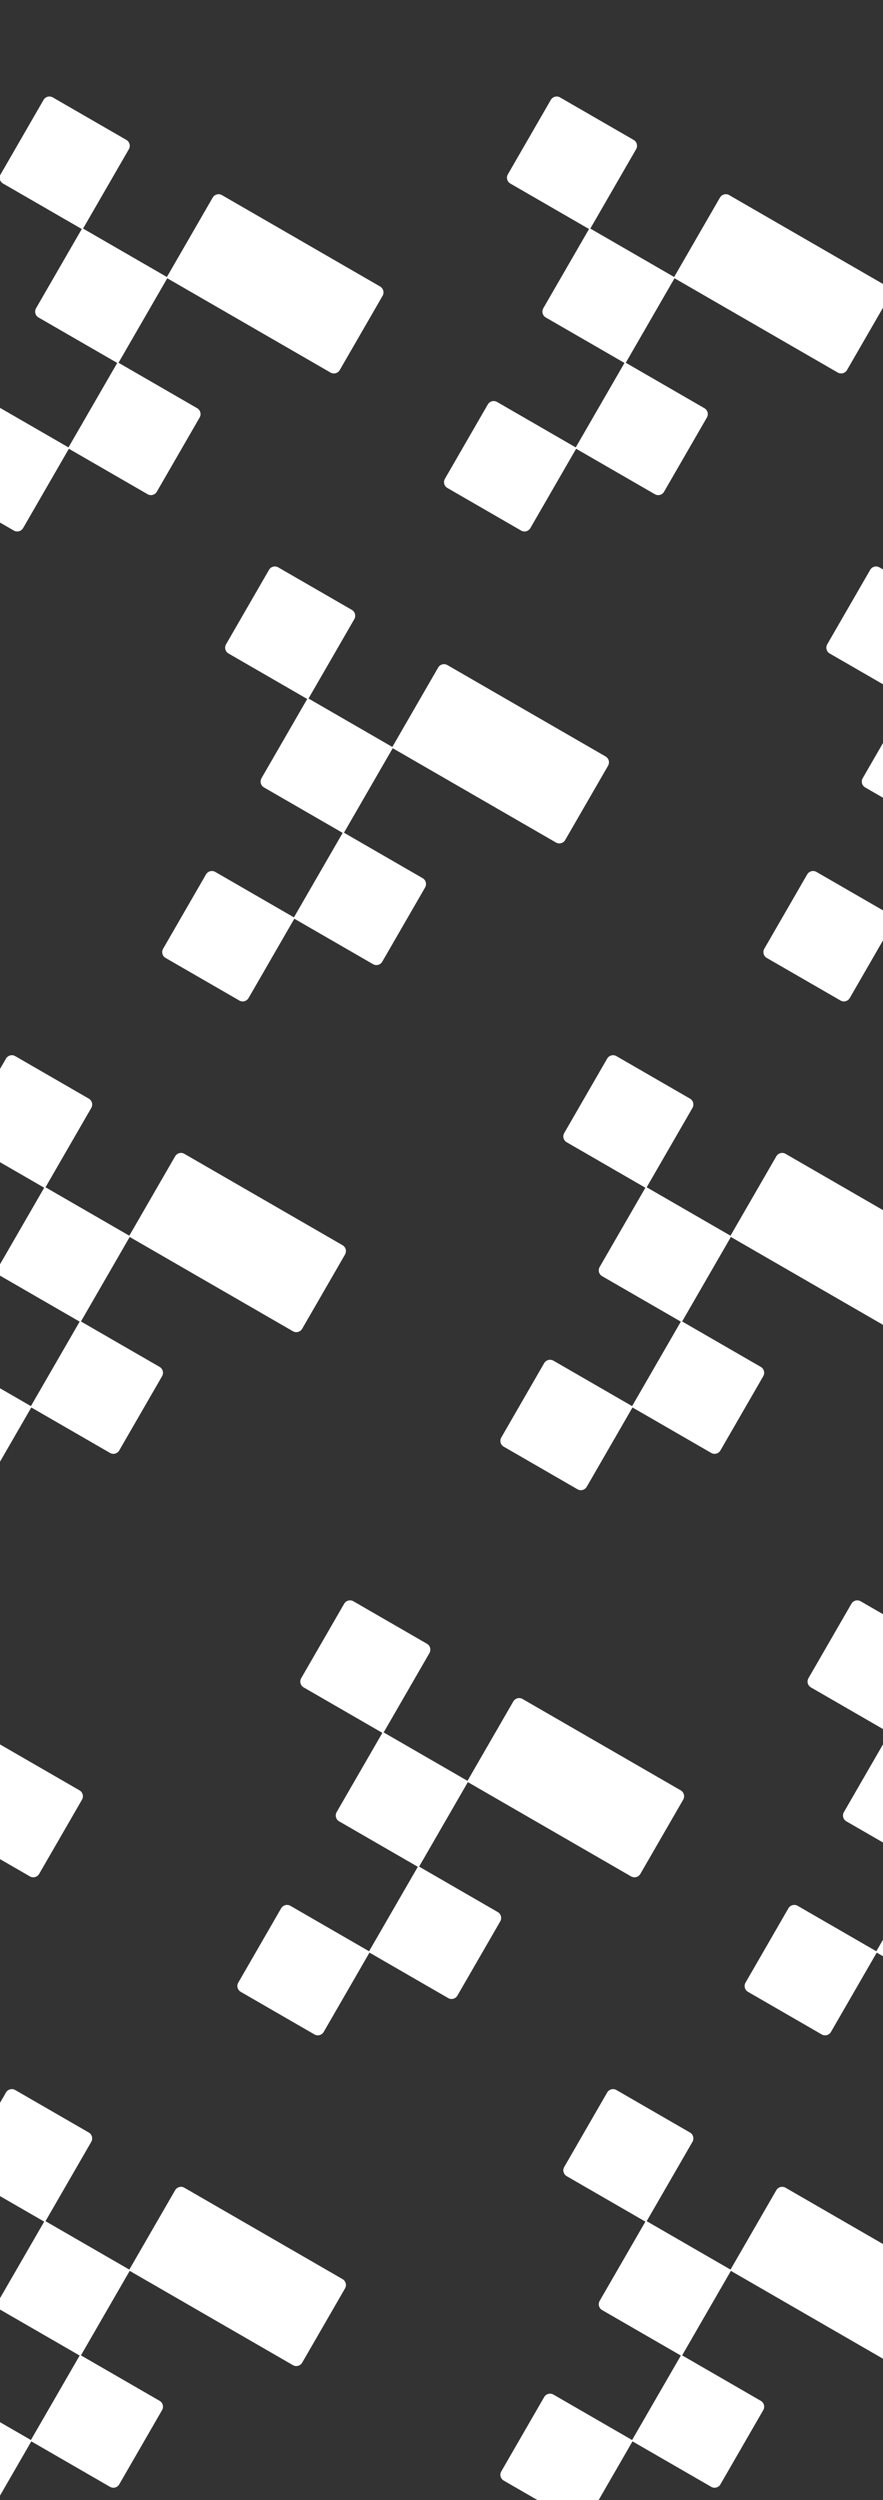
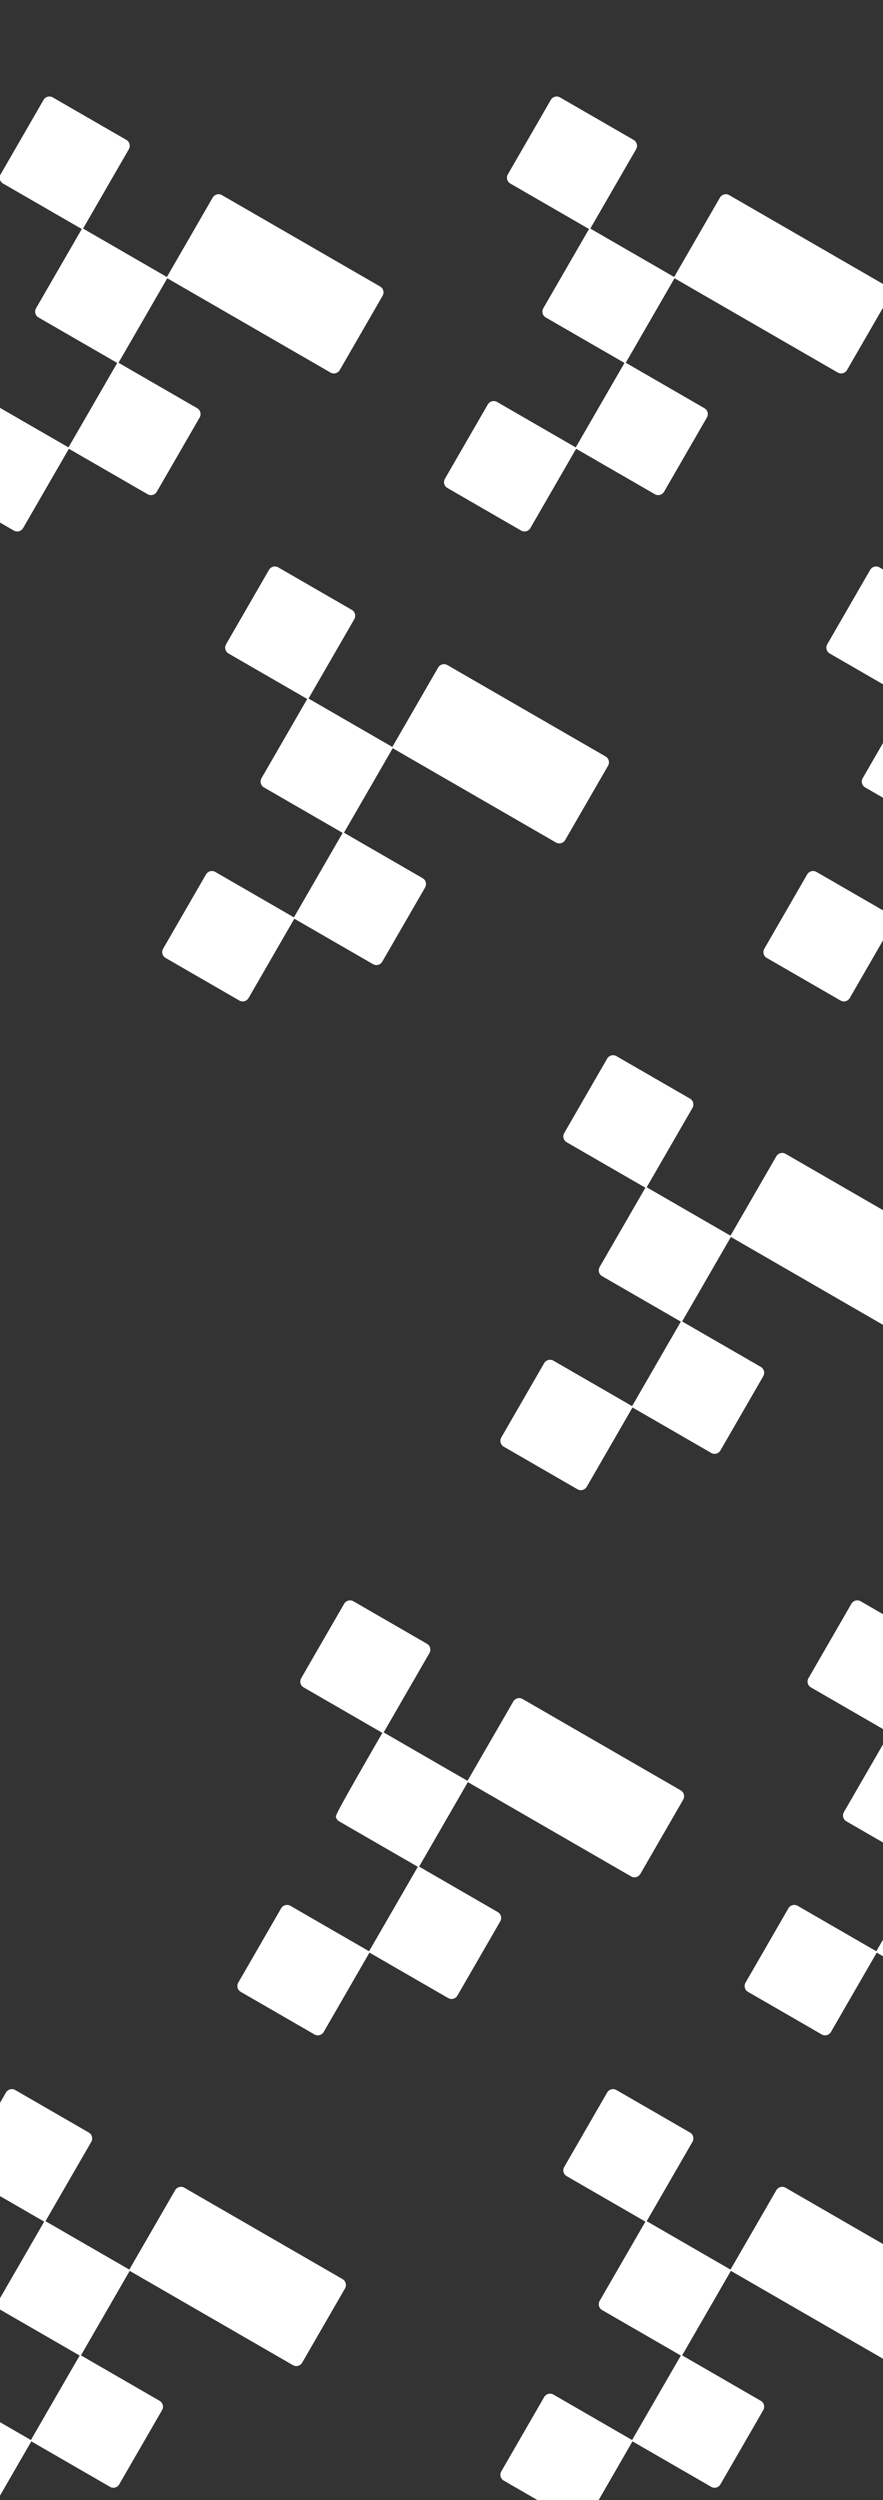
<svg xmlns="http://www.w3.org/2000/svg" width="47" height="133" viewBox="0 0 47 133" fill="none">
  <rect x="0" y="0" width="47" height="133" fill="#333333" stroke="none" />
  <g clip-path="url(#clip0_1_8)">
    <path d="M50.23 66.239L41.81 61.378C41.728 61.331 41.63 61.319 41.539 61.344C41.447 61.37 41.369 61.43 41.321 61.513L38.883 65.735L34.421 63.159L36.859 58.936C36.906 58.853 36.918 58.755 36.895 58.663C36.871 58.571 36.811 58.493 36.73 58.445L32.801 56.177C32.719 56.132 32.623 56.121 32.533 56.147C32.442 56.173 32.365 56.233 32.318 56.315L30.033 60.274C30.009 60.314 29.994 60.359 29.987 60.406C29.981 60.453 29.984 60.5 29.996 60.546C30.009 60.591 30.029 60.633 30.057 60.671C30.086 60.708 30.122 60.739 30.162 60.763L34.353 63.183L31.919 67.398C31.872 67.481 31.859 67.578 31.883 67.67C31.907 67.762 31.967 67.84 32.048 67.887L36.24 70.307L33.645 74.801L29.454 72.381C29.371 72.335 29.274 72.323 29.182 72.348C29.137 72.36 29.094 72.382 29.056 72.411C29.019 72.44 28.988 72.476 28.964 72.517L26.683 76.469C26.659 76.51 26.644 76.554 26.637 76.601C26.632 76.648 26.634 76.695 26.646 76.741C26.658 76.786 26.679 76.829 26.707 76.866C26.735 76.903 26.771 76.934 26.811 76.957L30.74 79.225C30.78 79.249 30.825 79.264 30.872 79.27C30.918 79.276 30.965 79.273 31.011 79.261C31.102 79.235 31.18 79.175 31.229 79.094L33.666 74.872L37.857 77.291C37.939 77.339 38.036 77.351 38.128 77.327C38.219 77.302 38.298 77.242 38.346 77.159L40.627 73.208C40.674 73.125 40.687 73.027 40.663 72.935C40.639 72.843 40.579 72.765 40.498 72.716L36.308 70.297L38.903 65.802L47.593 70.819C47.676 70.866 47.773 70.878 47.864 70.854C47.956 70.829 48.035 70.769 48.083 70.687L50.369 66.728C50.414 66.644 50.425 66.546 50.399 66.455C50.373 66.363 50.312 66.286 50.23 66.239Z" fill="white" />
-     <path d="M36.23 95.239L27.81 90.378C27.728 90.331 27.631 90.319 27.539 90.344C27.447 90.37 27.369 90.43 27.321 90.513L24.883 94.735L20.421 92.159L22.859 87.936C22.906 87.853 22.918 87.755 22.895 87.663C22.871 87.571 22.811 87.493 22.73 87.445L18.801 85.177C18.719 85.132 18.623 85.121 18.533 85.147C18.442 85.173 18.365 85.233 18.318 85.315L16.033 89.274C16.009 89.314 15.994 89.359 15.987 89.406C15.981 89.453 15.984 89.5 15.996 89.546C16.009 89.591 16.029 89.633 16.057 89.671C16.086 89.708 16.122 89.739 16.162 89.763L20.353 92.183L17.919 96.398C17.872 96.481 17.859 96.578 17.883 96.67C17.907 96.762 17.967 96.84 18.048 96.887L22.24 99.307L19.645 103.801L15.454 101.381C15.371 101.335 15.274 101.323 15.182 101.348C15.136 101.36 15.094 101.382 15.056 101.411C15.019 101.44 14.988 101.476 14.964 101.517L12.683 105.469C12.659 105.51 12.644 105.554 12.637 105.601C12.632 105.648 12.634 105.695 12.646 105.741C12.658 105.786 12.679 105.829 12.707 105.866C12.735 105.903 12.771 105.934 12.812 105.958L16.74 108.226C16.78 108.249 16.825 108.264 16.872 108.27C16.918 108.276 16.965 108.273 17.011 108.261C17.102 108.235 17.18 108.176 17.229 108.094L19.666 103.872L23.857 106.291C23.939 106.339 24.036 106.351 24.128 106.327C24.22 106.302 24.298 106.242 24.346 106.159L26.628 102.208C26.674 102.125 26.687 102.027 26.663 101.935C26.639 101.843 26.579 101.765 26.498 101.717L22.308 99.297L24.903 94.802L33.593 99.819C33.676 99.866 33.773 99.878 33.864 99.854C33.956 99.829 34.035 99.769 34.083 99.687L36.369 95.728C36.414 95.644 36.425 95.546 36.399 95.455C36.373 95.363 36.312 95.286 36.23 95.239Z" fill="white" />
+     <path d="M36.23 95.239L27.81 90.378C27.728 90.331 27.631 90.319 27.539 90.344C27.447 90.37 27.369 90.43 27.321 90.513L24.883 94.735L20.421 92.159L22.859 87.936C22.906 87.853 22.918 87.755 22.895 87.663C22.871 87.571 22.811 87.493 22.73 87.445L18.801 85.177C18.719 85.132 18.623 85.121 18.533 85.147C18.442 85.173 18.365 85.233 18.318 85.315L16.033 89.274C16.009 89.314 15.994 89.359 15.987 89.406C15.981 89.453 15.984 89.5 15.996 89.546C16.009 89.591 16.029 89.633 16.057 89.671C16.086 89.708 16.122 89.739 16.162 89.763L20.353 92.183C17.872 96.481 17.859 96.578 17.883 96.67C17.907 96.762 17.967 96.84 18.048 96.887L22.24 99.307L19.645 103.801L15.454 101.381C15.371 101.335 15.274 101.323 15.182 101.348C15.136 101.36 15.094 101.382 15.056 101.411C15.019 101.44 14.988 101.476 14.964 101.517L12.683 105.469C12.659 105.51 12.644 105.554 12.637 105.601C12.632 105.648 12.634 105.695 12.646 105.741C12.658 105.786 12.679 105.829 12.707 105.866C12.735 105.903 12.771 105.934 12.812 105.958L16.74 108.226C16.78 108.249 16.825 108.264 16.872 108.27C16.918 108.276 16.965 108.273 17.011 108.261C17.102 108.235 17.18 108.176 17.229 108.094L19.666 103.872L23.857 106.291C23.939 106.339 24.036 106.351 24.128 106.327C24.22 106.302 24.298 106.242 24.346 106.159L26.628 102.208C26.674 102.125 26.687 102.027 26.663 101.935C26.639 101.843 26.579 101.765 26.498 101.717L22.308 99.297L24.903 94.802L33.593 99.819C33.676 99.866 33.773 99.878 33.864 99.854C33.956 99.829 34.035 99.769 34.083 99.687L36.369 95.728C36.414 95.644 36.425 95.546 36.399 95.455C36.373 95.363 36.312 95.286 36.23 95.239Z" fill="white" />
    <path d="M50.23 121.239L41.81 116.378C41.728 116.331 41.63 116.319 41.539 116.344C41.447 116.369 41.369 116.43 41.321 116.513L38.883 120.735L34.421 118.159L36.859 113.936C36.906 113.853 36.918 113.755 36.895 113.663C36.871 113.571 36.811 113.493 36.73 113.445L32.801 111.177C32.719 111.132 32.623 111.122 32.533 111.147C32.442 111.173 32.365 111.233 32.318 111.315L30.033 115.274C30.009 115.314 29.994 115.359 29.987 115.406C29.981 115.453 29.984 115.5 29.996 115.546C30.009 115.591 30.029 115.633 30.057 115.671C30.086 115.708 30.122 115.739 30.162 115.763L34.353 118.183L31.919 122.398C31.872 122.481 31.859 122.578 31.883 122.67C31.907 122.762 31.967 122.84 32.048 122.887L36.24 125.307L33.645 129.801L29.454 127.381C29.371 127.335 29.274 127.323 29.182 127.348C29.137 127.36 29.094 127.382 29.056 127.411C29.019 127.44 28.988 127.476 28.964 127.517L26.683 131.469C26.659 131.51 26.644 131.554 26.637 131.601C26.632 131.648 26.634 131.695 26.646 131.741C26.658 131.786 26.679 131.829 26.707 131.866C26.735 131.903 26.771 131.934 26.811 131.958L30.74 134.226C30.78 134.249 30.825 134.264 30.872 134.27C30.918 134.276 30.965 134.273 31.011 134.261C31.102 134.235 31.18 134.176 31.229 134.094L33.666 129.872L37.857 132.291C37.939 132.339 38.036 132.351 38.128 132.327C38.219 132.302 38.298 132.242 38.346 132.159L40.627 128.208C40.674 128.125 40.687 128.027 40.663 127.935C40.639 127.843 40.579 127.765 40.498 127.717L36.308 125.297L38.903 120.802L47.593 125.819C47.676 125.866 47.773 125.878 47.864 125.854C47.956 125.83 48.035 125.769 48.083 125.687L50.369 121.728C50.414 121.644 50.425 121.546 50.399 121.455C50.373 121.363 50.312 121.286 50.23 121.239Z" fill="white" />
    <path d="M64.23 40.239L55.81 35.378C55.728 35.331 55.63 35.319 55.539 35.344C55.447 35.37 55.369 35.43 55.321 35.513L52.883 39.736L48.421 37.159L50.859 32.936C50.906 32.853 50.918 32.755 50.895 32.663C50.871 32.571 50.811 32.493 50.73 32.445L46.801 30.177C46.719 30.132 46.623 30.122 46.533 30.147C46.442 30.173 46.365 30.233 46.318 30.315L44.033 34.274C44.009 34.314 43.994 34.359 43.987 34.406C43.981 34.453 43.984 34.5 43.996 34.546C44.009 34.591 44.029 34.633 44.057 34.671C44.086 34.708 44.121 34.739 44.162 34.763L48.353 37.183L45.919 41.398C45.872 41.481 45.859 41.578 45.883 41.67C45.907 41.762 45.967 41.84 46.048 41.887L50.24 44.307L47.645 48.801L43.454 46.381C43.371 46.335 43.274 46.323 43.182 46.348C43.136 46.36 43.094 46.382 43.056 46.411C43.019 46.44 42.988 46.476 42.964 46.517L40.683 50.469C40.659 50.51 40.644 50.554 40.637 50.601C40.632 50.648 40.635 50.695 40.646 50.741C40.658 50.786 40.679 50.829 40.707 50.866C40.735 50.903 40.771 50.934 40.812 50.958L44.74 53.225C44.78 53.249 44.825 53.264 44.871 53.27C44.918 53.276 44.965 53.273 45.011 53.261C45.102 53.235 45.18 53.175 45.229 53.094L47.666 48.872L51.857 51.291C51.939 51.339 52.036 51.351 52.128 51.327C52.219 51.302 52.298 51.242 52.346 51.159L54.627 47.208C54.674 47.125 54.687 47.027 54.663 46.935C54.639 46.843 54.579 46.765 54.498 46.717L50.308 44.297L52.903 39.802L61.593 44.819C61.676 44.866 61.773 44.878 61.864 44.854C61.956 44.83 62.035 44.77 62.083 44.687L64.369 40.728C64.414 40.644 64.425 40.546 64.399 40.455C64.373 40.363 64.312 40.286 64.23 40.239Z" fill="white" />
-     <path d="M18.23 66.239L9.81 61.378C9.728 61.331 9.63 61.319 9.539 61.344C9.447 61.37 9.369 61.43 9.321 61.513L6.883 65.735L2.421 63.159L4.859 58.936C4.906 58.853 4.918 58.755 4.894 58.663C4.871 58.571 4.811 58.493 4.73 58.445L0.801 56.177C0.719 56.132 0.623 56.121 0.533 56.147C0.442 56.173 0.365 56.233 0.318 56.315L-1.967 60.274C-1.991 60.314 -2.006 60.359 -2.013 60.406C-2.019 60.453 -2.016 60.5 -2.004 60.546C-1.991 60.591 -1.971 60.633 -1.943 60.671C-1.914 60.708 -1.879 60.739 -1.838 60.763L2.353 63.183L-0.081 67.398C-0.128 67.481 -0.141 67.578 -0.117 67.67C-0.093 67.762 -0.033 67.84 0.048 67.887L4.24 70.307L1.645 74.801L-2.546 72.381C-2.629 72.335 -2.726 72.323 -2.818 72.348C-2.863 72.36 -2.906 72.382 -2.944 72.411C-2.981 72.44 -3.012 72.476 -3.036 72.517L-5.317 76.469C-5.341 76.51 -5.356 76.554 -5.363 76.601C-5.368 76.648 -5.365 76.695 -5.354 76.741C-5.342 76.786 -5.321 76.829 -5.293 76.866C-5.265 76.903 -5.229 76.934 -5.188 76.957L-1.26 79.225C-1.22 79.249 -1.175 79.264 -1.128 79.27C-1.082 79.276 -1.035 79.273 -0.989 79.261C-0.898 79.235 -0.82 79.175 -0.771 79.094L1.666 74.872L5.857 77.291C5.939 77.339 6.036 77.351 6.128 77.327C6.219 77.302 6.298 77.242 6.346 77.159L8.627 73.208C8.674 73.125 8.687 73.027 8.663 72.935C8.639 72.843 8.579 72.765 8.498 72.716L4.308 70.297L6.903 65.802L15.594 70.819C15.676 70.866 15.773 70.878 15.864 70.854C15.956 70.829 16.035 70.769 16.083 70.687L18.369 66.728C18.414 66.644 18.425 66.546 18.399 66.455C18.373 66.363 18.312 66.286 18.23 66.239Z" fill="white" />
-     <path d="M4.23 95.239L-4.19 90.378C-4.272 90.331 -4.37 90.319 -4.461 90.344C-4.553 90.37 -4.631 90.43 -4.679 90.513L-7.117 94.735L-11.579 92.159L-9.141 87.936C-9.094 87.853 -9.082 87.755 -9.105 87.663C-9.129 87.571 -9.189 87.493 -9.27 87.445L-13.199 85.177C-13.281 85.132 -13.377 85.121 -13.467 85.147C-13.558 85.173 -13.635 85.233 -13.682 85.315L-15.967 89.274C-15.991 89.314 -16.006 89.359 -16.013 89.406C-16.019 89.453 -16.016 89.5 -16.004 89.546C-15.991 89.591 -15.971 89.633 -15.943 89.671C-15.914 89.708 -15.879 89.739 -15.838 89.763L-11.647 92.183L-14.081 96.398C-14.128 96.481 -14.141 96.578 -14.117 96.67C-14.093 96.762 -14.033 96.84 -13.952 96.887L-9.76 99.307L-12.355 103.801L-16.546 101.381C-16.629 101.335 -16.726 101.323 -16.818 101.348C-16.863 101.36 -16.906 101.382 -16.944 101.411C-16.981 101.44 -17.012 101.476 -17.036 101.517L-19.317 105.469C-19.341 105.51 -19.356 105.554 -19.363 105.601C-19.368 105.648 -19.366 105.695 -19.354 105.741C-19.342 105.786 -19.321 105.829 -19.293 105.866C-19.265 105.903 -19.229 105.934 -19.189 105.958L-15.26 108.226C-15.22 108.249 -15.175 108.264 -15.129 108.27C-15.082 108.276 -15.035 108.273 -14.989 108.261C-14.898 108.235 -14.82 108.176 -14.771 108.094L-12.334 103.872L-8.143 106.291C-8.061 106.339 -7.964 106.351 -7.872 106.327C-7.781 106.302 -7.702 106.242 -7.654 106.159L-5.373 102.208C-5.326 102.125 -5.313 102.027 -5.337 101.935C-5.361 101.843 -5.421 101.765 -5.502 101.717L-9.692 99.297L-7.097 94.802L1.594 99.819C1.676 99.866 1.773 99.878 1.864 99.854C1.956 99.829 2.035 99.769 2.083 99.687L4.369 95.728C4.414 95.644 4.425 95.546 4.399 95.455C4.373 95.363 4.312 95.286 4.23 95.239Z" fill="white" />
    <path d="M18.23 121.239L9.81 116.378C9.728 116.331 9.63 116.319 9.539 116.344C9.447 116.369 9.369 116.43 9.321 116.513L6.883 120.735L2.421 118.159L4.859 113.936C4.906 113.853 4.918 113.755 4.894 113.663C4.871 113.571 4.811 113.493 4.73 113.445L0.801 111.177C0.719 111.132 0.623 111.122 0.533 111.147C0.442 111.173 0.365 111.233 0.318 111.315L-1.967 115.274C-1.991 115.314 -2.006 115.359 -2.013 115.406C-2.019 115.453 -2.016 115.5 -2.004 115.546C-1.991 115.591 -1.971 115.633 -1.943 115.671C-1.914 115.708 -1.879 115.739 -1.838 115.763L2.353 118.183L-0.081 122.398C-0.128 122.481 -0.141 122.578 -0.117 122.67C-0.093 122.762 -0.033 122.84 0.048 122.887L4.24 125.307L1.645 129.801L-2.546 127.381C-2.629 127.335 -2.726 127.323 -2.818 127.348C-2.863 127.36 -2.906 127.382 -2.944 127.411C-2.981 127.44 -3.012 127.476 -3.036 127.517L-5.317 131.469C-5.341 131.51 -5.356 131.554 -5.363 131.601C-5.368 131.648 -5.365 131.695 -5.354 131.741C-5.342 131.786 -5.321 131.829 -5.293 131.866C-5.265 131.903 -5.229 131.934 -5.188 131.958L-1.26 134.226C-1.22 134.249 -1.175 134.264 -1.128 134.27C-1.082 134.276 -1.035 134.273 -0.989 134.261C-0.898 134.235 -0.82 134.176 -0.771 134.094L1.666 129.872L5.857 132.291C5.939 132.339 6.036 132.351 6.128 132.327C6.219 132.302 6.298 132.242 6.346 132.159L8.627 128.208C8.674 128.125 8.687 128.027 8.663 127.935C8.639 127.843 8.579 127.765 8.498 127.717L4.308 125.297L6.903 120.802L15.594 125.819C15.676 125.866 15.773 125.878 15.864 125.854C15.956 125.83 16.035 125.769 16.083 125.687L18.369 121.728C18.414 121.644 18.425 121.546 18.399 121.455C18.373 121.363 18.312 121.286 18.23 121.239Z" fill="white" />
    <path d="M32.23 40.239L23.81 35.378C23.728 35.331 23.631 35.319 23.539 35.344C23.447 35.37 23.369 35.43 23.321 35.513L20.883 39.736L16.421 37.159L18.859 32.936C18.906 32.853 18.918 32.755 18.895 32.663C18.871 32.571 18.811 32.493 18.73 32.445L14.801 30.177C14.719 30.132 14.623 30.122 14.533 30.147C14.442 30.173 14.365 30.233 14.318 30.315L12.033 34.274C12.009 34.314 11.994 34.359 11.987 34.406C11.981 34.453 11.984 34.5 11.996 34.546C12.009 34.591 12.029 34.633 12.057 34.671C12.086 34.708 12.121 34.739 12.162 34.763L16.353 37.183L13.919 41.398C13.872 41.481 13.859 41.578 13.883 41.67C13.907 41.762 13.967 41.84 14.048 41.887L18.24 44.307L15.645 48.801L11.454 46.381C11.371 46.335 11.274 46.323 11.182 46.348C11.136 46.36 11.094 46.382 11.056 46.411C11.019 46.44 10.988 46.476 10.964 46.517L8.683 50.469C8.659 50.51 8.644 50.554 8.637 50.601C8.632 50.648 8.635 50.695 8.646 50.741C8.658 50.786 8.679 50.829 8.707 50.866C8.735 50.903 8.771 50.934 8.812 50.958L12.74 53.225C12.78 53.249 12.825 53.264 12.871 53.27C12.918 53.276 12.965 53.273 13.011 53.261C13.102 53.235 13.18 53.175 13.229 53.094L15.666 48.872L19.857 51.291C19.939 51.339 20.036 51.351 20.128 51.327C20.22 51.302 20.298 51.242 20.346 51.159L22.628 47.208C22.674 47.125 22.687 47.027 22.663 46.935C22.639 46.843 22.579 46.765 22.498 46.717L18.308 44.297L20.903 39.802L29.593 44.819C29.676 44.866 29.773 44.878 29.864 44.854C29.956 44.83 30.035 44.77 30.083 44.687L32.369 40.728C32.414 40.644 32.425 40.546 32.399 40.455C32.373 40.363 32.312 40.286 32.23 40.239Z" fill="white" />
    <path d="M47.23 15.239L38.81 10.378C38.728 10.331 38.63 10.319 38.539 10.344C38.447 10.37 38.369 10.43 38.321 10.512L35.883 14.736L31.421 12.159L33.859 7.936C33.906 7.853 33.918 7.755 33.895 7.663C33.871 7.571 33.811 7.493 33.73 7.445L29.801 5.177C29.719 5.132 29.623 5.122 29.533 5.147C29.442 5.173 29.365 5.233 29.318 5.315L27.033 9.274C27.009 9.314 26.994 9.359 26.987 9.406C26.981 9.453 26.984 9.5 26.996 9.546C27.009 9.591 27.029 9.633 27.057 9.671C27.086 9.708 27.122 9.739 27.162 9.763L31.353 12.183L28.919 16.398C28.872 16.481 28.859 16.578 28.883 16.67C28.907 16.762 28.967 16.84 29.048 16.887L33.24 19.307L30.645 23.801L26.454 21.381C26.371 21.335 26.274 21.323 26.182 21.348C26.137 21.36 26.094 21.382 26.056 21.411C26.019 21.44 25.988 21.476 25.964 21.517L23.683 25.469C23.659 25.51 23.644 25.554 23.637 25.601C23.632 25.648 23.634 25.695 23.646 25.741C23.658 25.786 23.679 25.829 23.707 25.866C23.735 25.903 23.771 25.934 23.811 25.957L27.74 28.226C27.78 28.249 27.825 28.264 27.872 28.27C27.918 28.276 27.965 28.273 28.011 28.261C28.102 28.235 28.18 28.175 28.229 28.094L30.666 23.872L34.857 26.291C34.939 26.339 35.036 26.351 35.128 26.327C35.219 26.302 35.298 26.242 35.346 26.159L37.627 22.208C37.674 22.125 37.687 22.027 37.663 21.935C37.639 21.843 37.579 21.765 37.498 21.717L33.308 19.297L35.903 14.802L44.593 19.819C44.676 19.866 44.773 19.878 44.864 19.854C44.956 19.829 45.035 19.77 45.083 19.687L47.369 15.728C47.414 15.644 47.425 15.546 47.399 15.455C47.373 15.363 47.312 15.286 47.23 15.239Z" fill="white" />
    <path d="M63.23 95.239L54.81 90.378C54.728 90.331 54.63 90.319 54.539 90.344C54.447 90.37 54.369 90.43 54.321 90.513L51.883 94.735L47.421 92.159L49.859 87.936C49.906 87.853 49.918 87.755 49.895 87.663C49.871 87.571 49.811 87.493 49.73 87.445L45.801 85.177C45.719 85.132 45.623 85.121 45.533 85.147C45.442 85.173 45.365 85.233 45.318 85.315L43.033 89.274C43.009 89.314 42.994 89.359 42.987 89.406C42.981 89.453 42.984 89.5 42.996 89.546C43.009 89.591 43.029 89.633 43.057 89.671C43.086 89.708 43.121 89.739 43.162 89.763L47.353 92.183L44.919 96.398C44.872 96.481 44.859 96.578 44.883 96.67C44.907 96.762 44.967 96.84 45.048 96.887L49.24 99.307L46.645 103.801L42.454 101.381C42.371 101.335 42.274 101.323 42.182 101.348C42.136 101.36 42.094 101.382 42.056 101.411C42.019 101.44 41.988 101.476 41.964 101.517L39.683 105.469C39.659 105.51 39.644 105.554 39.637 105.601C39.632 105.648 39.635 105.695 39.646 105.741C39.658 105.786 39.679 105.829 39.707 105.866C39.735 105.903 39.771 105.934 39.812 105.958L43.74 108.226C43.78 108.249 43.825 108.264 43.871 108.27C43.918 108.276 43.965 108.273 44.011 108.261C44.102 108.235 44.18 108.176 44.229 108.094L46.666 103.872L50.857 106.291C50.939 106.339 51.036 106.351 51.128 106.327C51.219 106.302 51.298 106.242 51.346 106.159L53.627 102.208C53.674 102.125 53.687 102.027 53.663 101.935C53.639 101.843 53.579 101.765 53.498 101.717L49.308 99.297L51.903 94.802L60.593 99.819C60.676 99.866 60.773 99.878 60.864 99.854C60.956 99.829 61.035 99.769 61.083 99.687L63.369 95.728C63.414 95.644 63.425 95.546 63.399 95.455C63.373 95.363 63.312 95.286 63.23 95.239Z" fill="white" />
    <path d="M20.23 15.239L11.81 10.378C11.728 10.331 11.63 10.319 11.539 10.344C11.447 10.37 11.369 10.43 11.321 10.512L8.883 14.736L4.421 12.159L6.859 7.936C6.906 7.853 6.918 7.755 6.894 7.663C6.871 7.571 6.811 7.493 6.73 7.445L2.801 5.177C2.719 5.132 2.623 5.122 2.533 5.147C2.442 5.173 2.365 5.233 2.318 5.315L0.033 9.274C0.009 9.314 -0.006 9.359 -0.013 9.406C-0.019 9.453 -0.016 9.5 -0.004 9.546C0.009 9.591 0.029 9.633 0.057 9.671C0.086 9.708 0.121 9.739 0.162 9.763L4.353 12.183L1.919 16.398C1.872 16.481 1.859 16.578 1.883 16.67C1.907 16.762 1.967 16.84 2.048 16.887L6.24 19.307L3.645 23.801L-0.546 21.381C-0.629 21.335 -0.726 21.323 -0.818 21.348C-0.863 21.36 -0.906 21.382 -0.944 21.411C-0.981 21.44 -1.012 21.476 -1.036 21.517L-3.317 25.469C-3.341 25.51 -3.356 25.554 -3.363 25.601C-3.368 25.648 -3.365 25.695 -3.354 25.741C-3.342 25.786 -3.321 25.829 -3.293 25.866C-3.265 25.903 -3.229 25.934 -3.188 25.957L0.74 28.226C0.78 28.249 0.825 28.264 0.872 28.27C0.918 28.276 0.965 28.273 1.011 28.261C1.102 28.235 1.18 28.175 1.229 28.094L3.666 23.872L7.857 26.291C7.939 26.339 8.036 26.351 8.128 26.327C8.219 26.302 8.298 26.242 8.346 26.159L10.627 22.208C10.674 22.125 10.687 22.027 10.663 21.935C10.639 21.843 10.579 21.765 10.498 21.717L6.308 19.297L8.903 14.802L17.593 19.819C17.676 19.866 17.773 19.878 17.864 19.854C17.956 19.829 18.035 19.77 18.083 19.687L20.369 15.728C20.414 15.644 20.425 15.546 20.399 15.455C20.373 15.363 20.312 15.286 20.23 15.239Z" fill="white" />
  </g>
  <defs>
    <clipPath id="clip0_1_8">
      <rect width="47" height="133" fill="white" />
    </clipPath>
  </defs>
</svg>